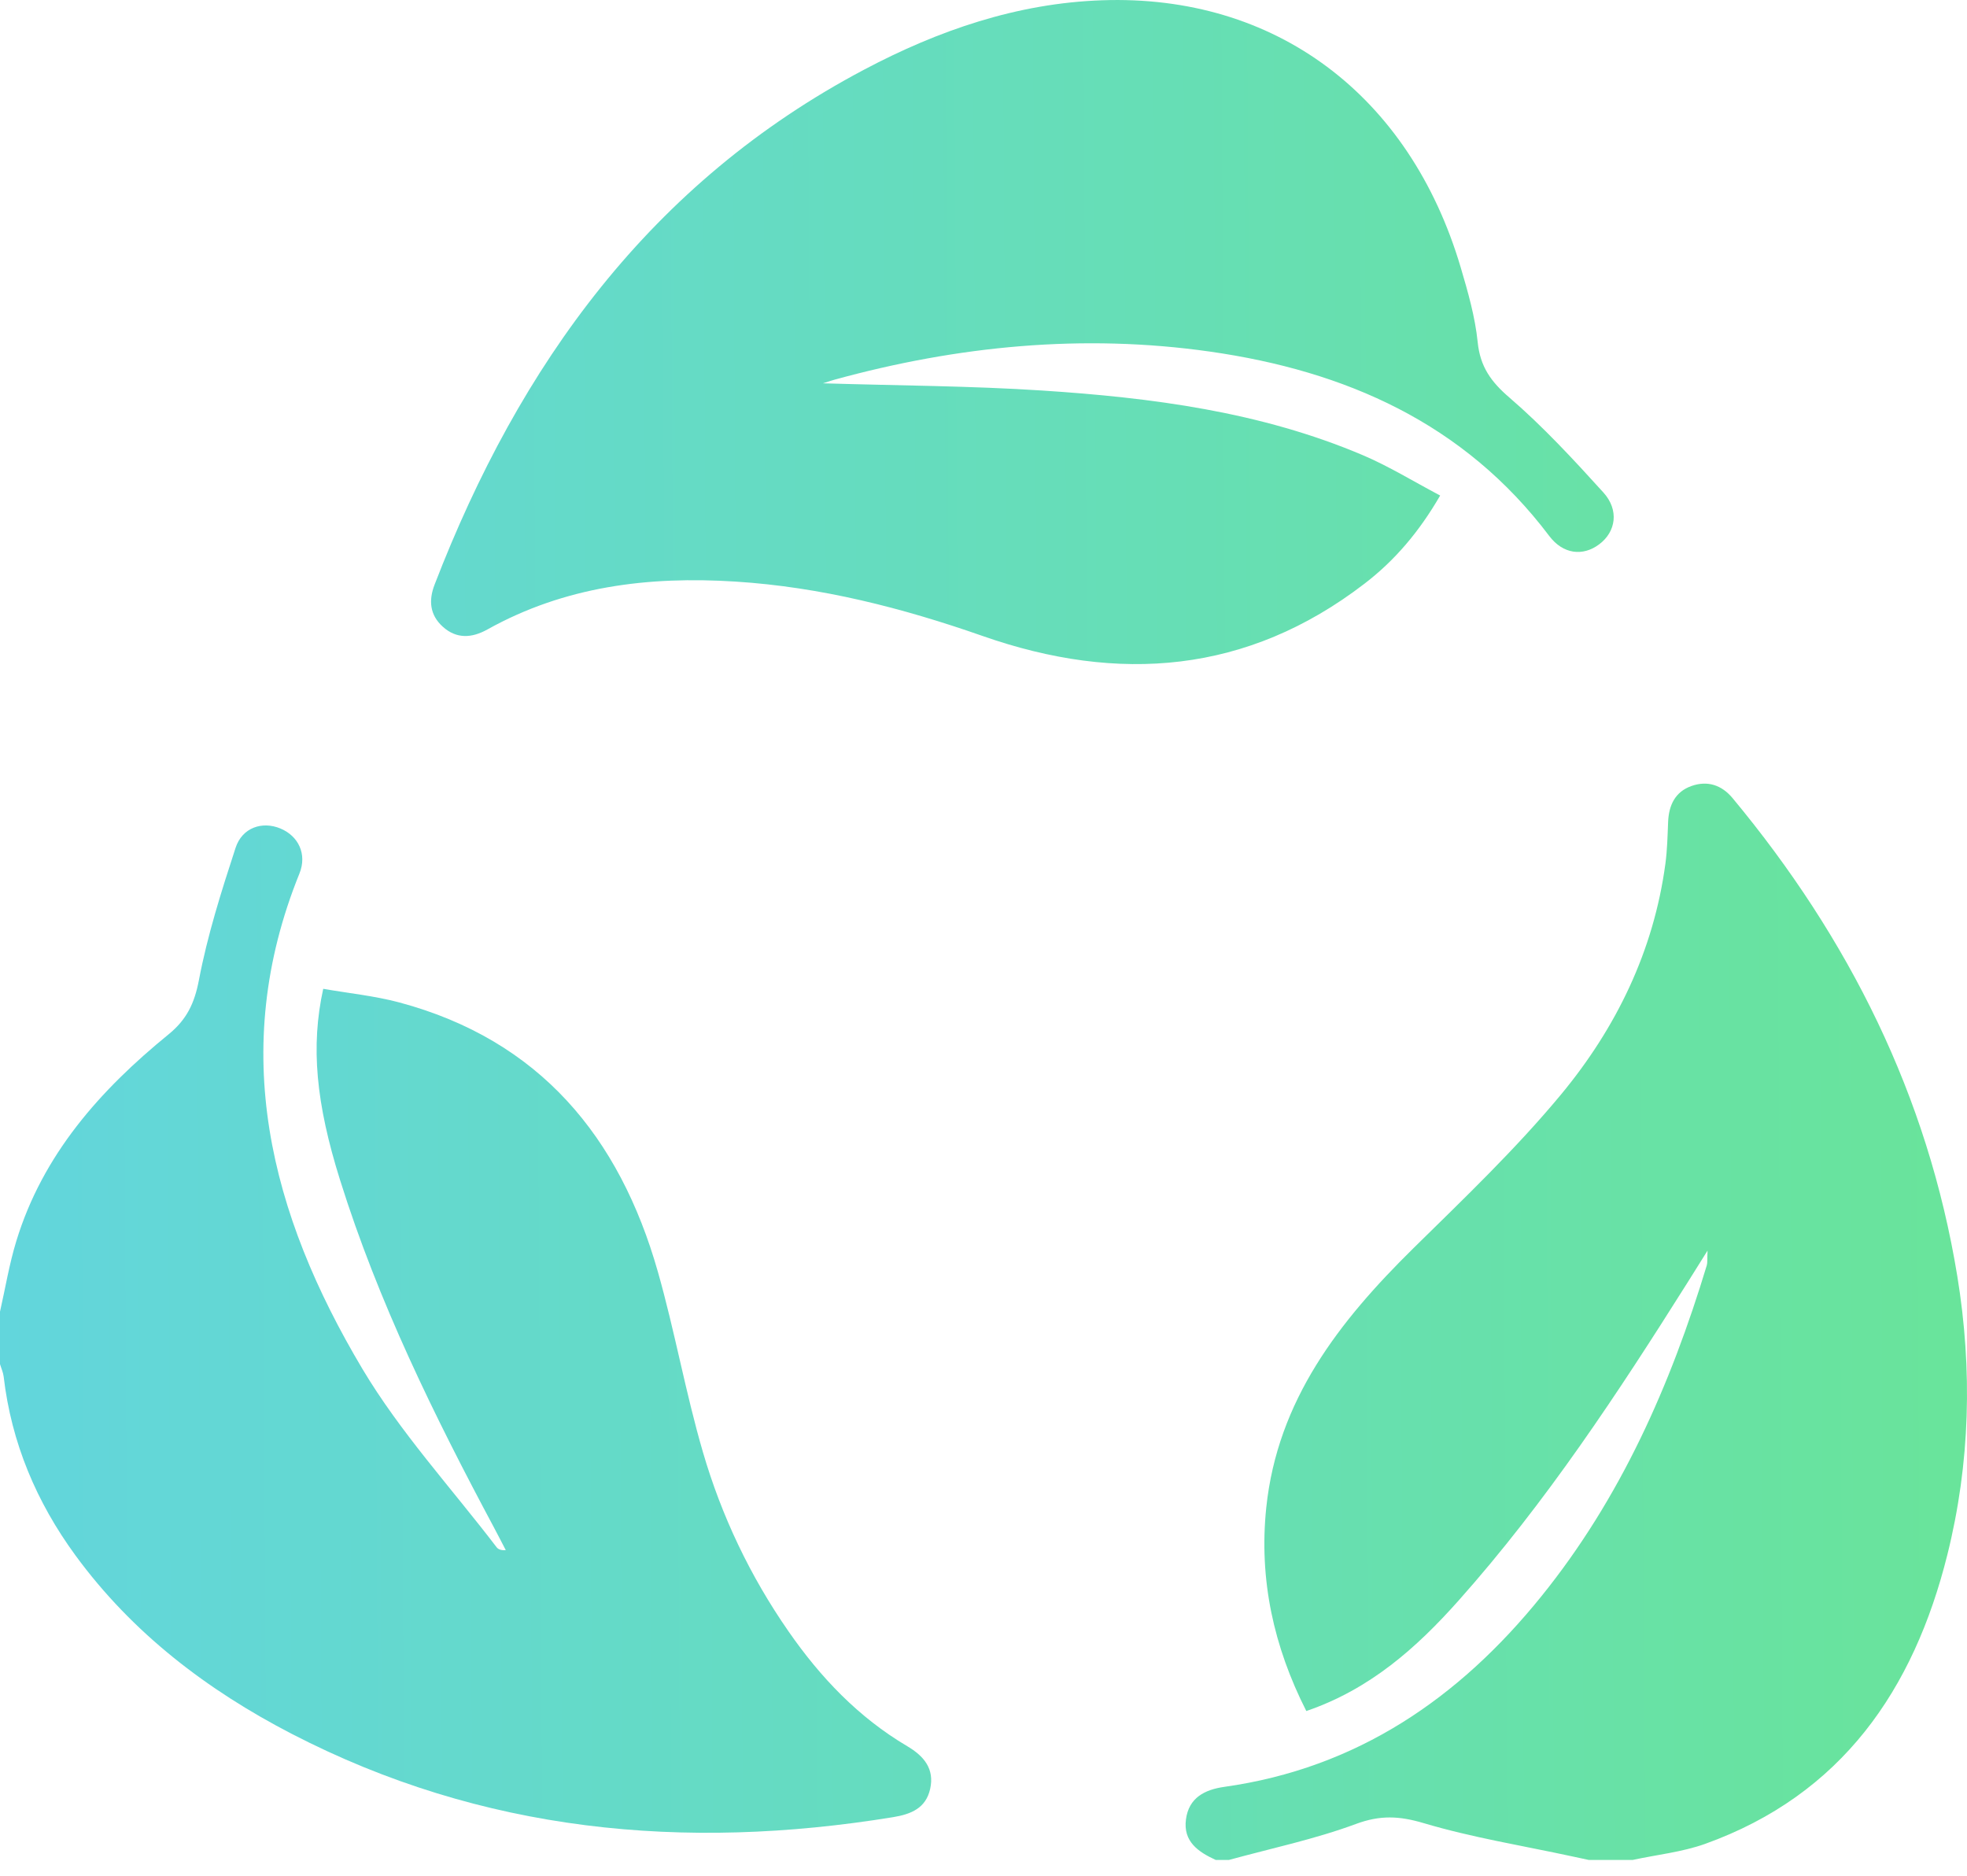
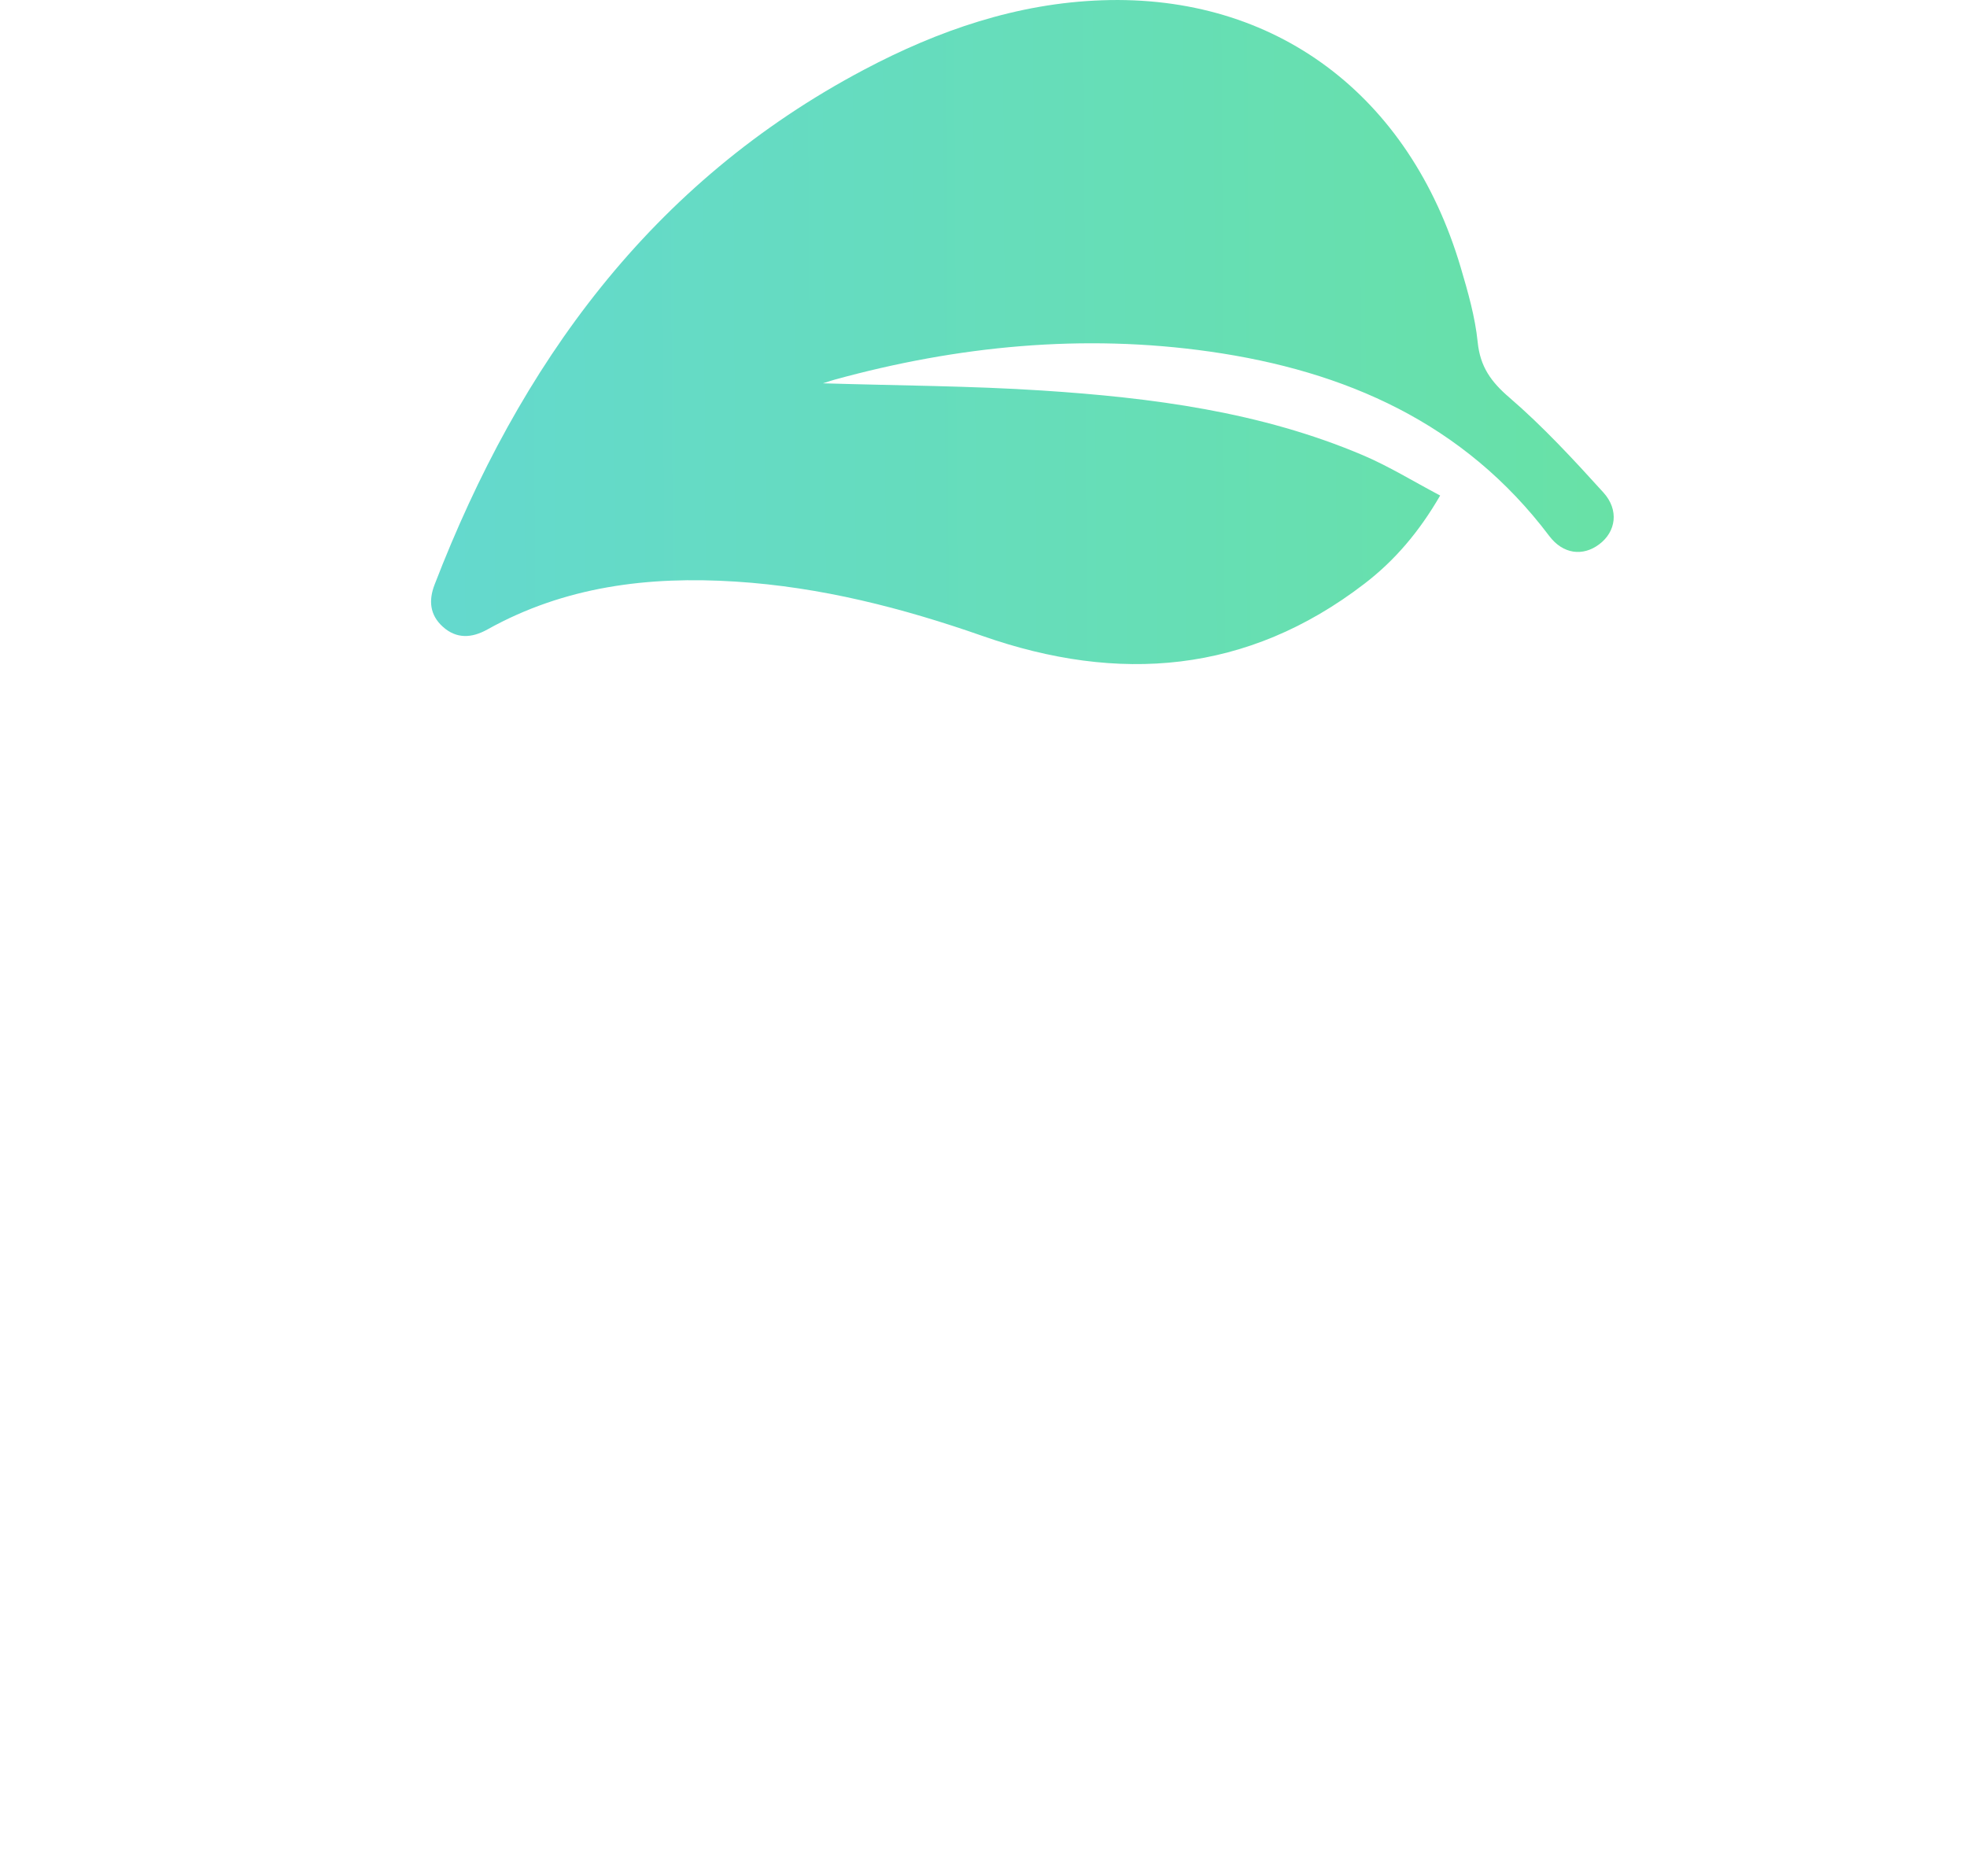
<svg xmlns="http://www.w3.org/2000/svg" width="43" height="41" viewBox="0 0 43 41" fill="none">
-   <path d="M0.001 28.665C0.117 28.154 0.202 27.633 0.355 27.132C0.932 25.238 2.188 23.828 3.683 22.61C4.081 22.286 4.25 21.934 4.348 21.425C4.534 20.445 4.839 19.483 5.15 18.531C5.296 18.086 5.734 17.945 6.128 18.108C6.521 18.27 6.718 18.668 6.546 19.093C4.98 22.96 5.906 26.538 7.922 29.92C8.75 31.308 9.867 32.524 10.854 33.816C10.889 33.862 10.944 33.889 11.057 33.883C10.972 33.721 10.89 33.559 10.804 33.398C9.493 30.947 8.27 28.458 7.435 25.796C6.906 24.112 6.79 22.871 7.066 21.613C7.619 21.71 8.188 21.766 8.733 21.912C11.796 22.734 13.542 24.848 14.381 27.796C14.752 29.099 14.987 30.44 15.366 31.738C15.774 33.138 16.399 34.451 17.235 35.654C17.934 36.663 18.766 37.537 19.832 38.167C20.196 38.382 20.432 38.66 20.334 39.101C20.24 39.522 19.919 39.654 19.522 39.719C14.953 40.463 10.541 40.05 6.38 37.899C4.53 36.942 2.894 35.697 1.651 33.999C0.798 32.834 0.248 31.535 0.08 30.089C0.069 29.997 0.027 29.907 0 29.816C0 29.432 0 29.049 0 28.665H0.001Z" fill="url(#paint0_linear_1597_31314)" />
-   <path d="M26.577 40.654C26.194 40.479 25.861 40.251 25.926 39.767C25.988 39.295 26.334 39.117 26.767 39.056C29.666 38.648 31.897 37.12 33.695 34.892C35.428 32.747 36.52 30.274 37.312 27.656C37.329 27.598 37.319 27.533 37.328 27.335C37.139 27.638 37.014 27.835 36.892 28.031C35.367 30.452 33.795 32.84 31.886 34.984C30.964 36.02 29.947 36.924 28.557 37.399C27.843 35.992 27.519 34.523 27.681 32.957C27.926 30.602 29.279 28.878 30.892 27.289C32.002 26.197 33.136 25.116 34.127 23.921C35.332 22.466 36.151 20.785 36.407 18.877C36.447 18.577 36.454 18.273 36.466 17.97C36.48 17.602 36.619 17.306 36.977 17.18C37.326 17.057 37.636 17.156 37.878 17.448C40.418 20.506 42.143 23.948 42.788 27.894C43.122 29.938 43.07 31.982 42.57 33.985C41.834 36.932 40.263 39.23 37.274 40.303C36.769 40.483 36.22 40.539 35.691 40.654H34.732C34.609 40.628 34.486 40.601 34.364 40.575C33.28 40.341 32.181 40.164 31.122 39.849C30.59 39.691 30.172 39.671 29.643 39.867C28.743 40.201 27.794 40.399 26.865 40.654H26.577Z" fill="url(#paint1_linear_1597_31314)" />
  <path d="M17.989 8.378C19.653 8.429 21.22 8.434 22.782 8.536C25.178 8.692 27.555 8.999 29.792 9.949C30.36 10.19 30.89 10.518 31.483 10.831C31.022 11.627 30.487 12.254 29.826 12.76C27.267 14.725 24.451 14.941 21.483 13.902C19.726 13.287 17.942 12.83 16.077 12.712C14.176 12.591 12.347 12.815 10.654 13.759C10.315 13.948 9.979 13.97 9.678 13.697C9.398 13.443 9.365 13.127 9.501 12.777C11.358 7.964 14.228 3.987 18.891 1.522C20.512 0.664 22.234 0.07 24.091 0.006C27.871 -0.127 30.813 2.068 31.932 5.845C32.09 6.38 32.247 6.925 32.303 7.476C32.357 8.013 32.592 8.343 32.998 8.691C33.732 9.323 34.396 10.042 35.049 10.762C35.401 11.149 35.325 11.624 34.96 11.897C34.603 12.165 34.169 12.116 33.866 11.713C32.003 9.245 29.41 8.107 26.45 7.685C23.675 7.29 20.935 7.559 18.239 8.3C18.182 8.315 18.127 8.336 17.991 8.378H17.989Z" fill="url(#paint2_linear_1597_31314)" />
  <defs>
    <linearGradient id="paint0_linear_1597_31314" x1="43.399" y1="22.492" x2="-7.834" y2="22.781" gradientUnits="userSpaceOnUse">
      <stop stop-color="#69E49A" />
      <stop offset="1" stop-color="#61D3E8" />
    </linearGradient>
    <linearGradient id="paint1_linear_1597_31314" x1="43.399" y1="22.492" x2="-7.834" y2="22.781" gradientUnits="userSpaceOnUse">
      <stop stop-color="#69E49A" />
      <stop offset="1" stop-color="#61D3E8" />
    </linearGradient>
    <linearGradient id="paint2_linear_1597_31314" x1="43.399" y1="22.492" x2="-7.834" y2="22.781" gradientUnits="userSpaceOnUse">
      <stop stop-color="#69E49A" />
      <stop offset="1" stop-color="#61D3E8" />
    </linearGradient>
  </defs>
</svg>